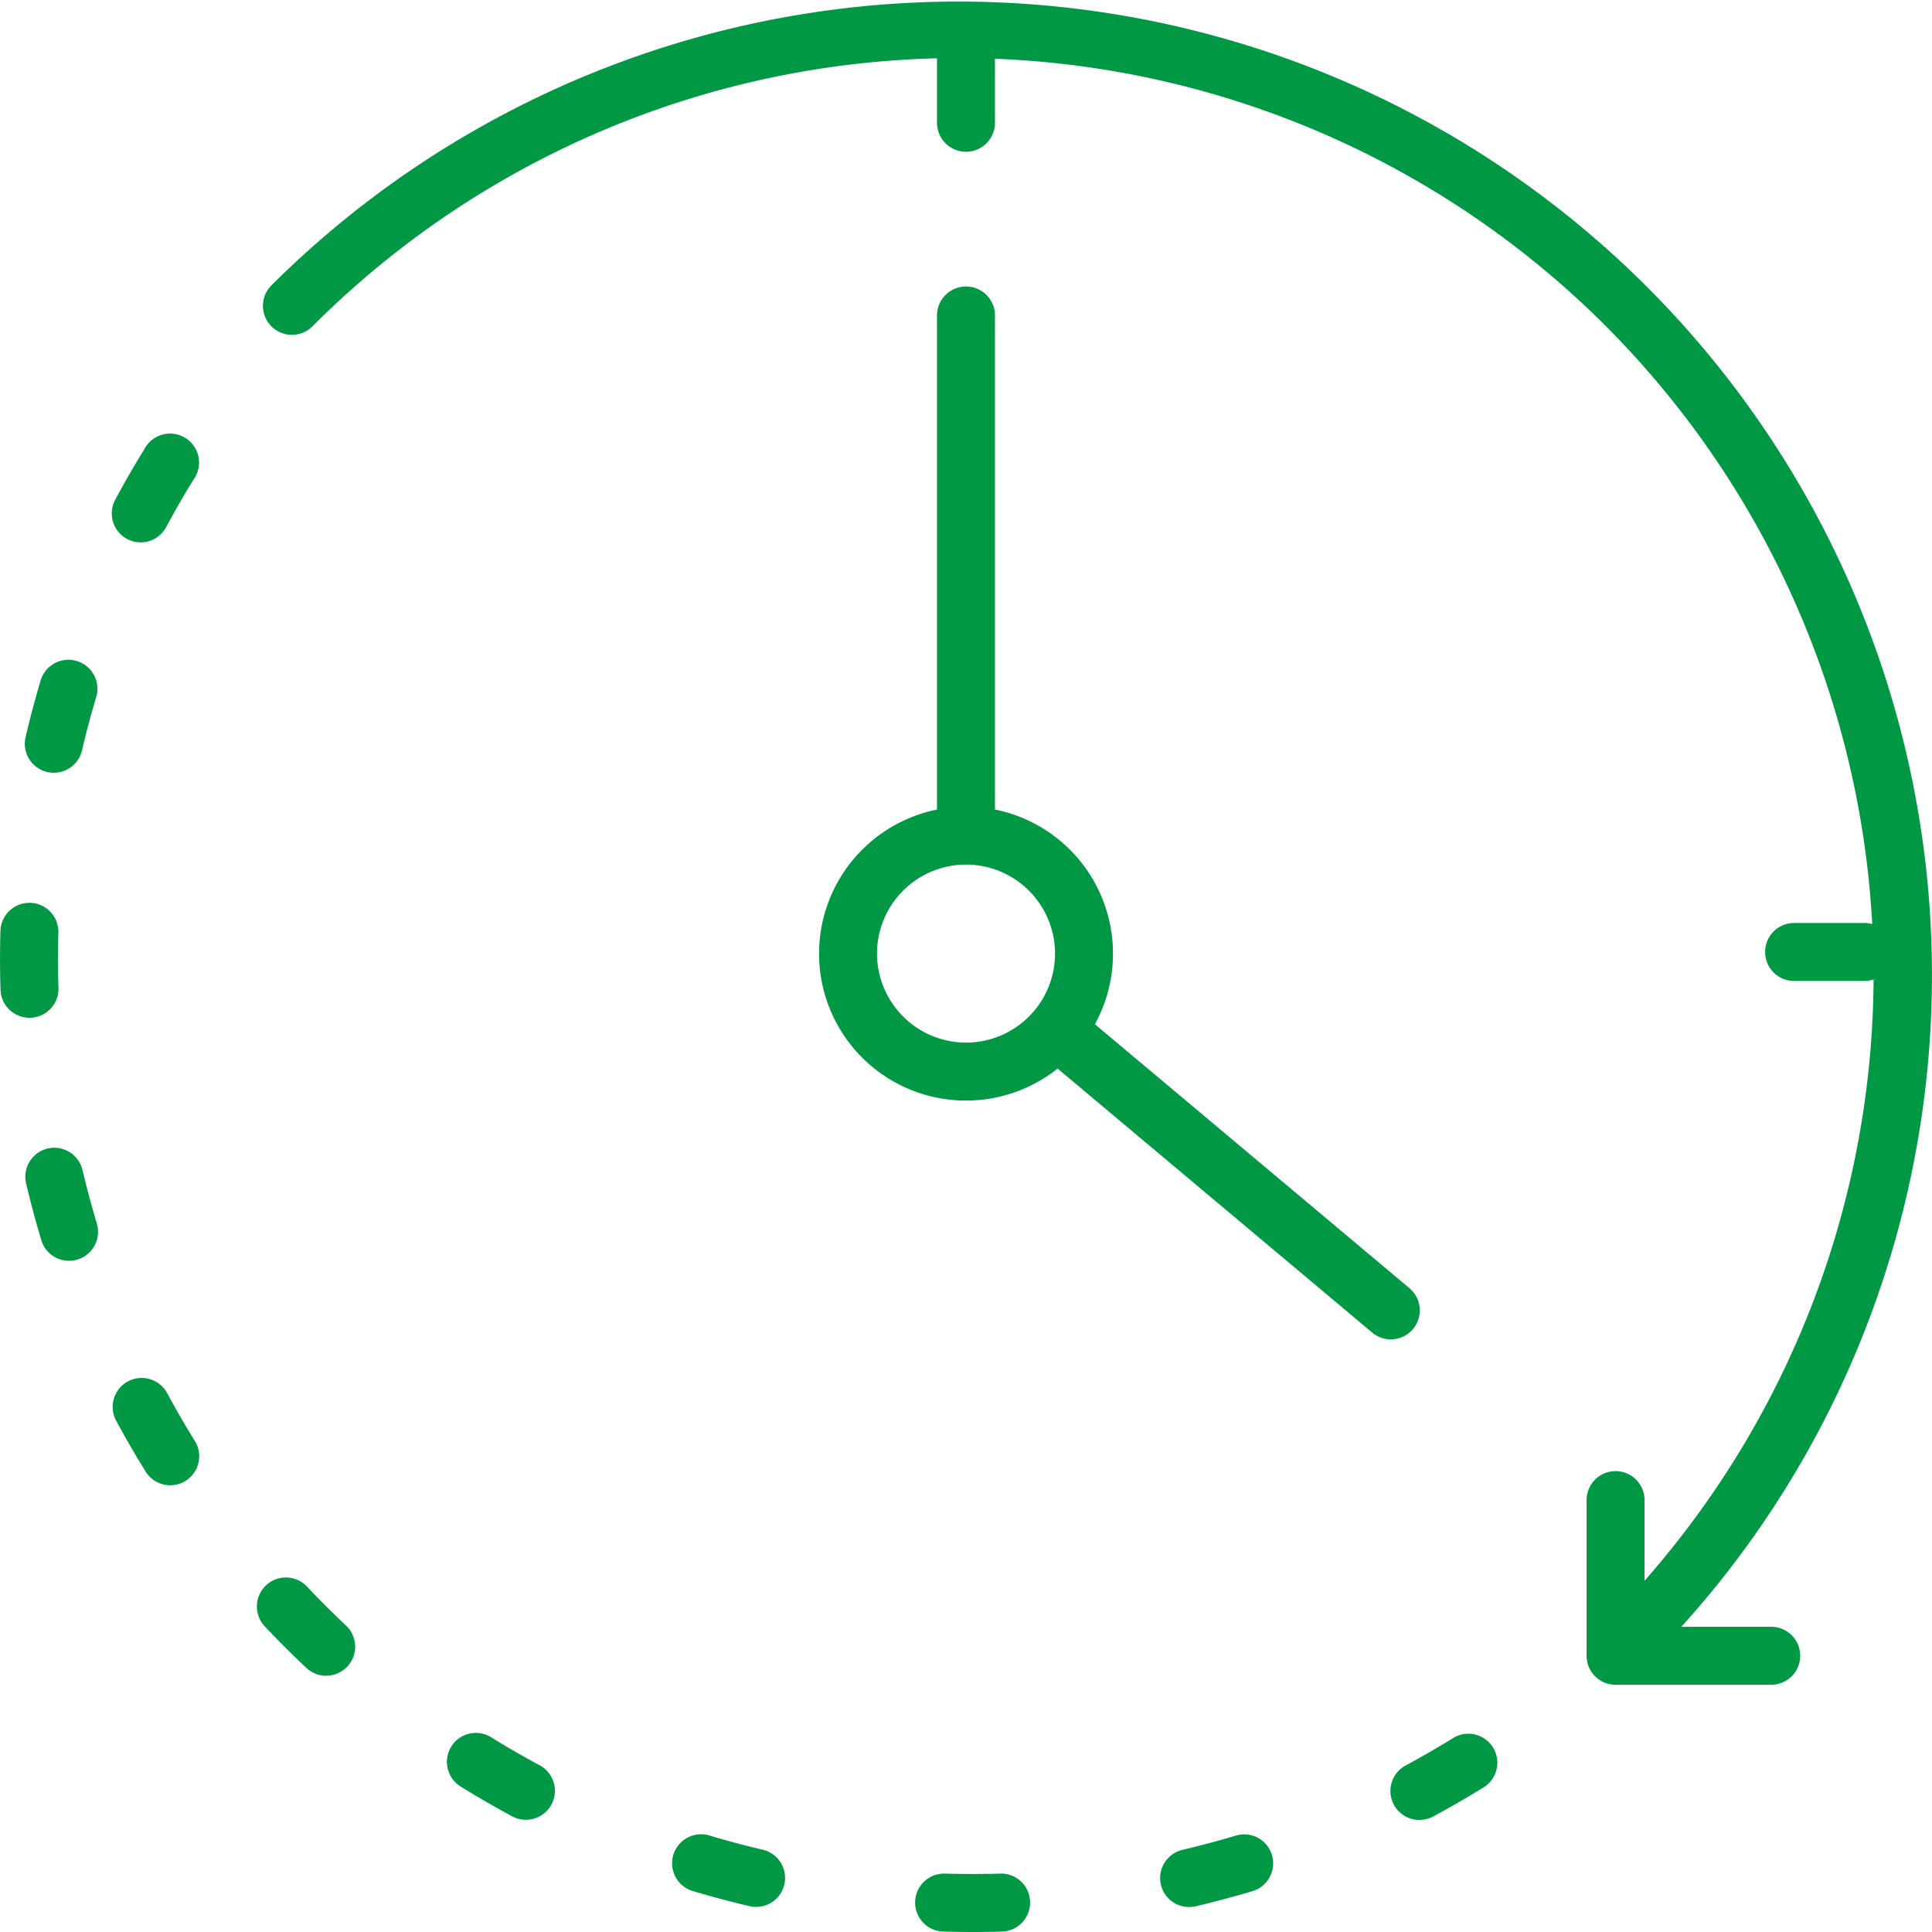
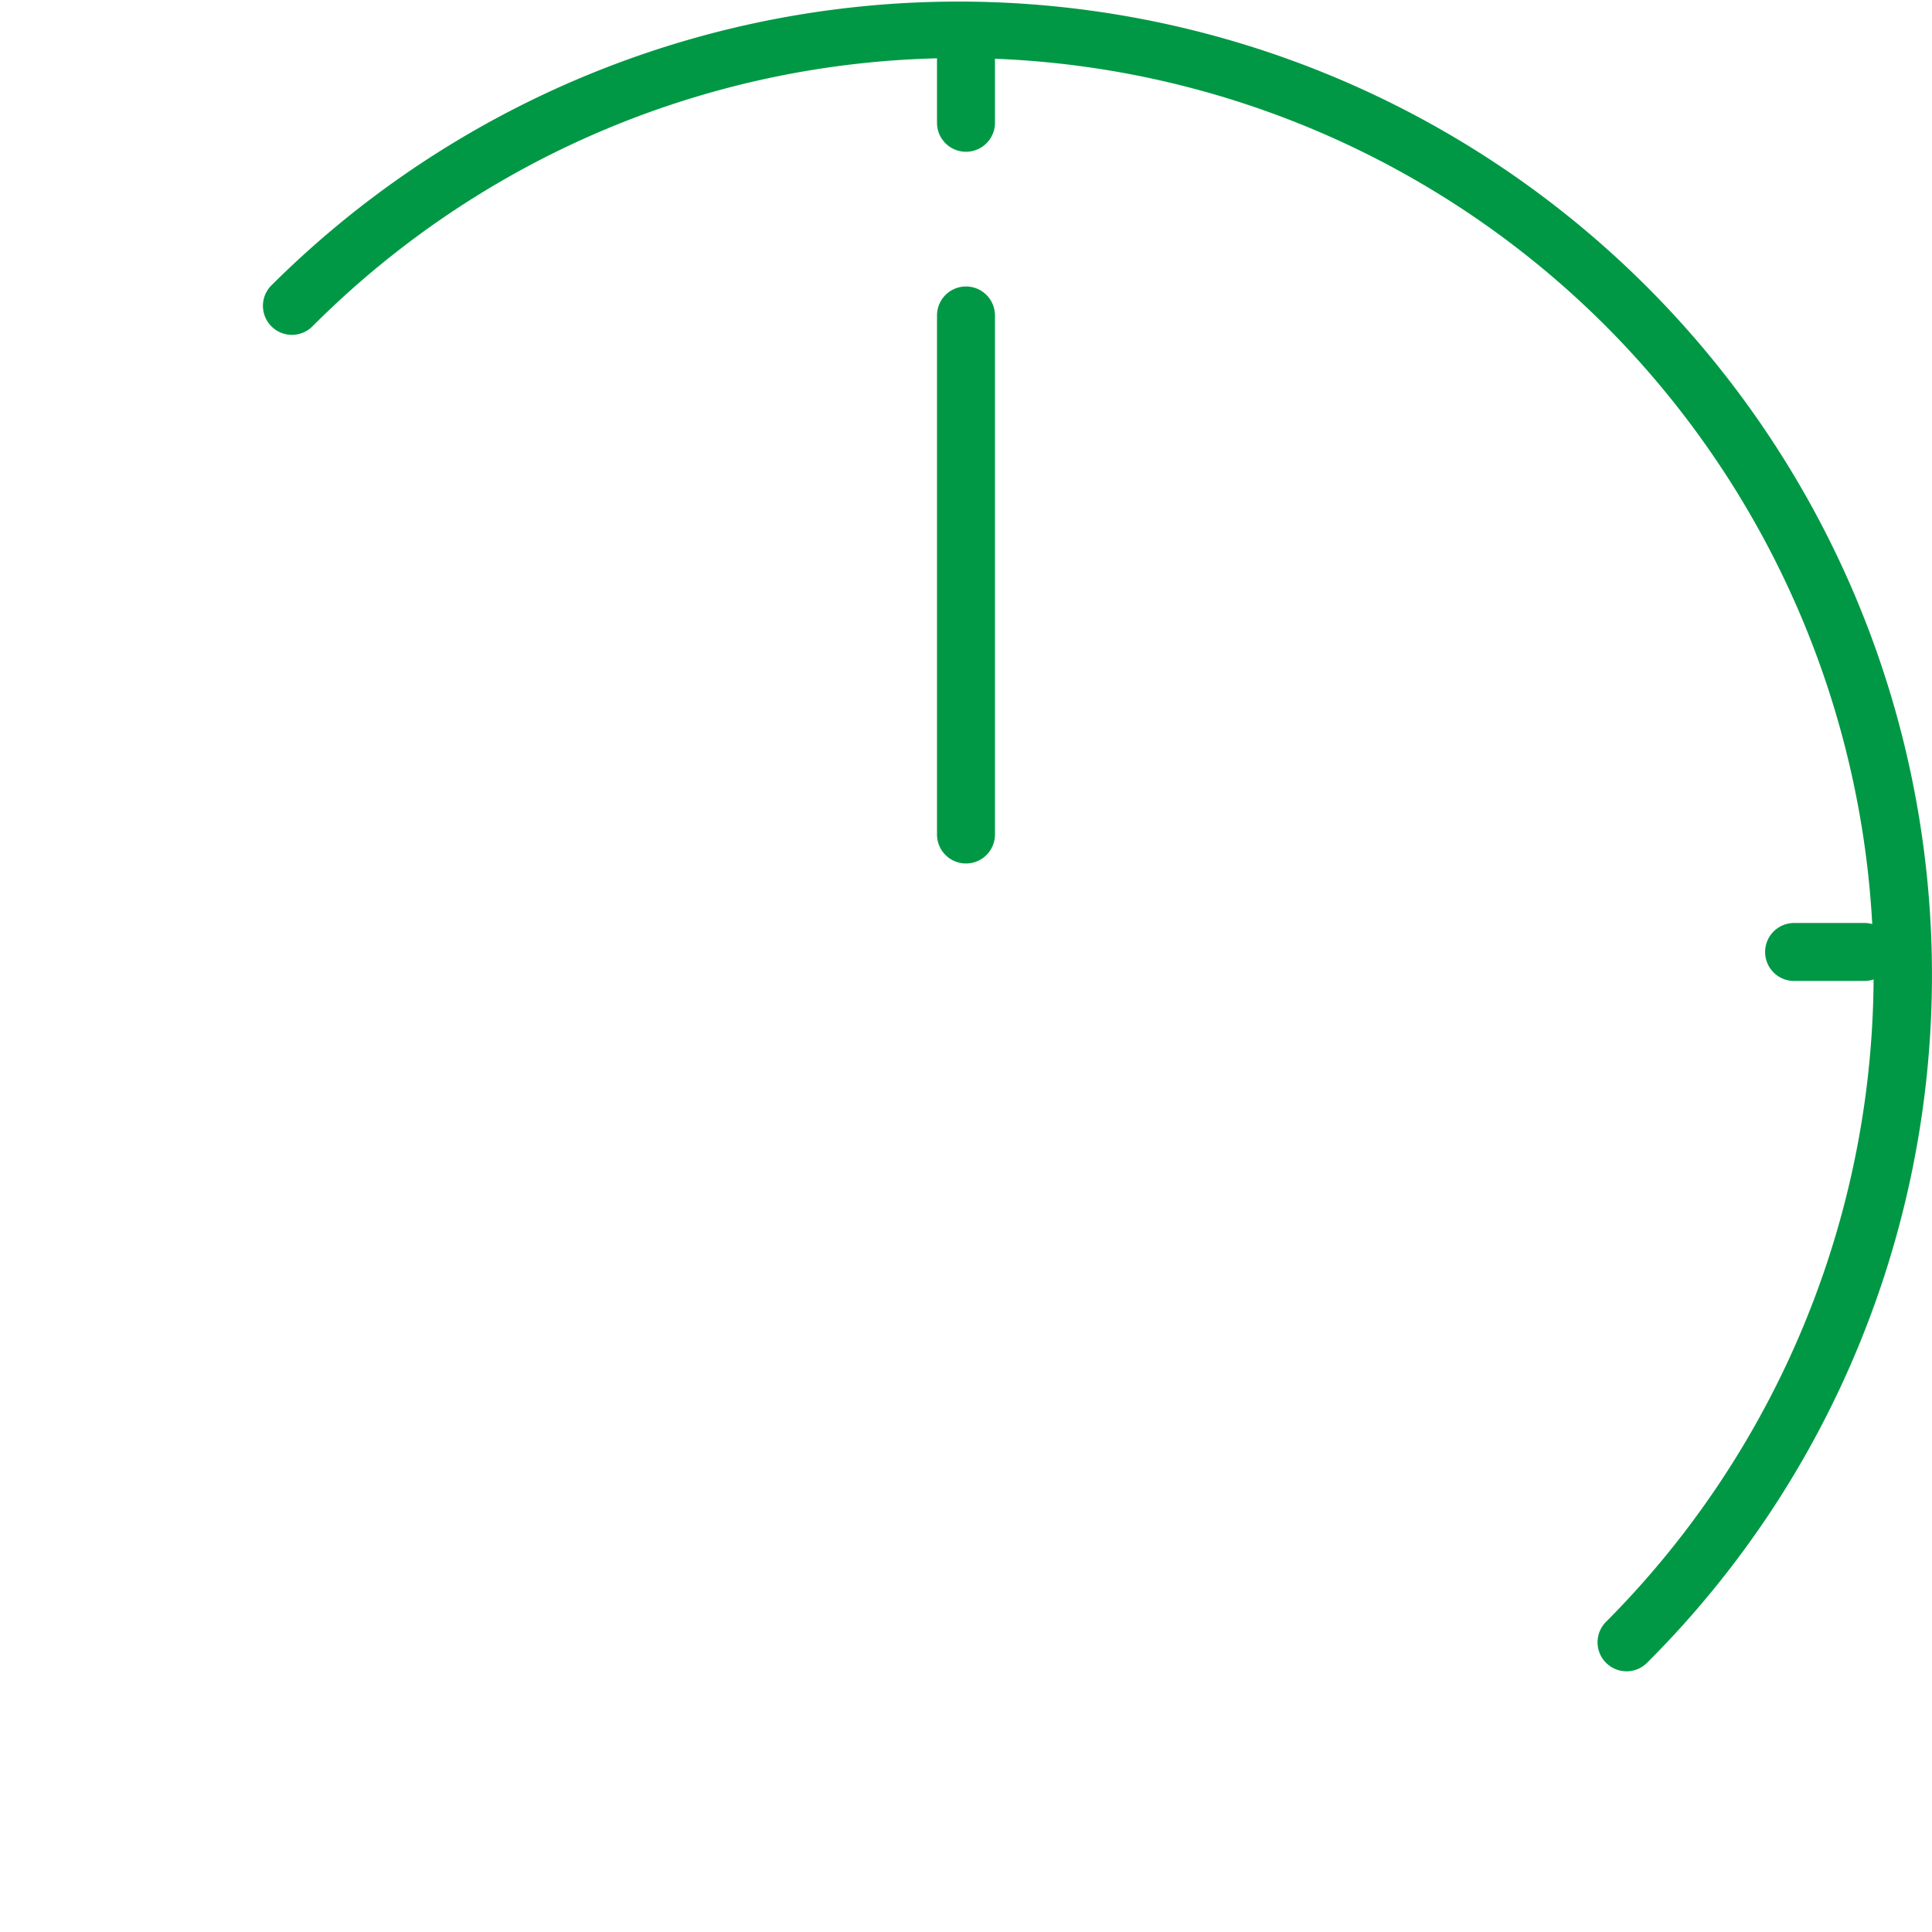
<svg xmlns="http://www.w3.org/2000/svg" width="100" height="100" viewBox="0 0 100 100">
  <defs>
    <style>.a{fill:#ccc;opacity:0;}.b{fill:#009845;}</style>
  </defs>
  <g transform="translate(-1164 -3006)">
-     <rect class="a" width="100" height="100" transform="translate(1164 3006)" />
    <g transform="translate(1143.727 3005.306)">
      <path class="b" d="M104.466,87.2a1.5,1.5,0,0,1-1.061-2.564,47.509,47.509,0,0,0,0-67.049,47.3,47.3,0,0,0-66.961,0,1.5,1.5,0,1,1-2.121-2.124A50.389,50.389,0,0,1,116.586,70.08a50.1,50.1,0,0,1-11.06,16.678A1.494,1.494,0,0,1,104.466,87.2Z" transform="translate(0 0)" />
      <g transform="translate(20.273 23.215)">
-         <path class="b" d="M70.641,100.579q-.772,0-1.545-.023a1.5,1.5,0,1,1,.088-3c.956.026,1.91.028,2.86,0a1.5,1.5,0,0,1,.092,3C71.638,100.572,71.141,100.579,70.641,100.579ZM81.82,99.287a1.5,1.5,0,0,1-.343-2.96c.934-.221,1.865-.469,2.764-.738a1.5,1.5,0,0,1,.86,2.875c-.955.285-1.944.549-2.935.783A1.526,1.526,0,0,1,81.82,99.287ZM59.41,99.28a1.475,1.475,0,0,1-.345-.04c-.987-.232-1.974-.495-2.934-.782a1.5,1.5,0,0,1,.859-2.875c.9.271,1.833.519,2.763.737a1.5,1.5,0,0,1-.343,2.96Zm34.331-4.5a1.5,1.5,0,0,1-.711-2.821c.828-.445,1.661-.927,2.476-1.43a1.5,1.5,0,0,1,1.578,2.551c-.865.536-1.752,1.048-2.634,1.522A1.494,1.494,0,0,1,93.741,94.777ZM47.492,94.77a1.505,1.505,0,0,1-.71-.179c-.891-.481-1.777-.991-2.63-1.52a1.5,1.5,0,1,1,1.578-2.55c.8.5,1.634.976,2.474,1.427a1.5,1.5,0,0,1-.712,2.822ZM37.157,87.316a1.493,1.493,0,0,1-1.029-.409q-.558-.525-1.107-1.072-.531-.534-1.042-1.074A1.5,1.5,0,0,1,36.163,82.7q.48.51.979,1.008.516.515,1.045,1.014a1.5,1.5,0,0,1-1.03,2.59Zm-8.072-9.86a1.5,1.5,0,0,1-1.275-.709c-.528-.851-1.041-1.736-1.525-2.633a1.5,1.5,0,0,1,2.641-1.424c.455.843.936,1.676,1.432,2.475a1.5,1.5,0,0,1-.483,2.065A1.484,1.484,0,0,1,29.085,77.456ZM23.847,65.837a1.5,1.5,0,0,1-1.436-1.068c-.287-.956-.552-1.944-.787-2.936a1.5,1.5,0,1,1,2.92-.691c.221.934.471,1.864.74,2.763a1.5,1.5,0,0,1-1.437,1.932ZM21.8,53.259a1.5,1.5,0,0,1-1.5-1.452c-.018-.536-.026-1.075-.026-1.612q0-.712.021-1.426a1.5,1.5,0,1,1,3,.082q-.018.672-.019,1.344,0,.759.024,1.516a1.5,1.5,0,0,1-1.451,1.547Zm1.258-12.683a1.549,1.549,0,0,1-.343-.039,1.5,1.5,0,0,1-1.119-1.8c.232-.992.495-1.98.781-2.937a1.5,1.5,0,0,1,2.875.859c-.27.9-.517,1.828-.734,2.762A1.5,1.5,0,0,1,23.055,40.576Zm4.5-11.923a1.5,1.5,0,0,1-1.321-2.209c.479-.891.989-1.777,1.517-2.632A1.5,1.5,0,1,1,30.3,25.388c-.5.8-.977,1.636-1.427,2.474A1.5,1.5,0,0,1,27.552,28.653Z" transform="translate(-20.273 -23.1)" />
-       </g>
-       <path class="b" d="M6.107-1.5A7.607,7.607,0,1,1-1.5,6.107,7.615,7.615,0,0,1,6.107-1.5Zm0,12.213A4.607,4.607,0,1,0,1.5,6.107,4.612,4.612,0,0,0,6.107,10.713Z" transform="translate(64.167 43.946)" />
+         </g>
      <path class="b" d="M0,28.366a1.5,1.5,0,0,1-1.5-1.5V0A1.5,1.5,0,0,1,0-1.5,1.5,1.5,0,0,1,1.5,0V26.866A1.5,1.5,0,0,1,0,28.366Z" transform="translate(70.272 17.022)" />
-       <path class="b" d="M16.838,15.63a1.494,1.494,0,0,1-.963-.351L-.964,1.149A1.5,1.5,0,0,1-1.149-.964,1.5,1.5,0,0,1,.964-1.149L17.8,12.98a1.5,1.5,0,0,1-.965,2.649Z" transform="translate(75.425 54.39)" />
-       <path class="b" d="M103.894,87.782a1.5,1.5,0,0,1-1.5-1.5V78.224a1.5,1.5,0,0,1,3,0v6.557h6.557a1.5,1.5,0,0,1,0,3Z" transform="translate(0 0.115)" />
      <path class="b" d="M0,5.138a1.5,1.5,0,0,1-1.5-1.5V0A1.5,1.5,0,0,1,0-1.5,1.5,1.5,0,0,1,1.5,0V3.638A1.5,1.5,0,0,1,0,5.138Z" transform="translate(70.272 3.411)" />
      <path class="b" d="M3.638,1.5H0A1.5,1.5,0,0,1-1.5,0,1.5,1.5,0,0,1,0-1.5H3.638A1.5,1.5,0,0,1,5.138,0,1.5,1.5,0,0,1,3.638,1.5Z" transform="translate(113.135 49.968)" />
    </g>
  </g>
</svg>